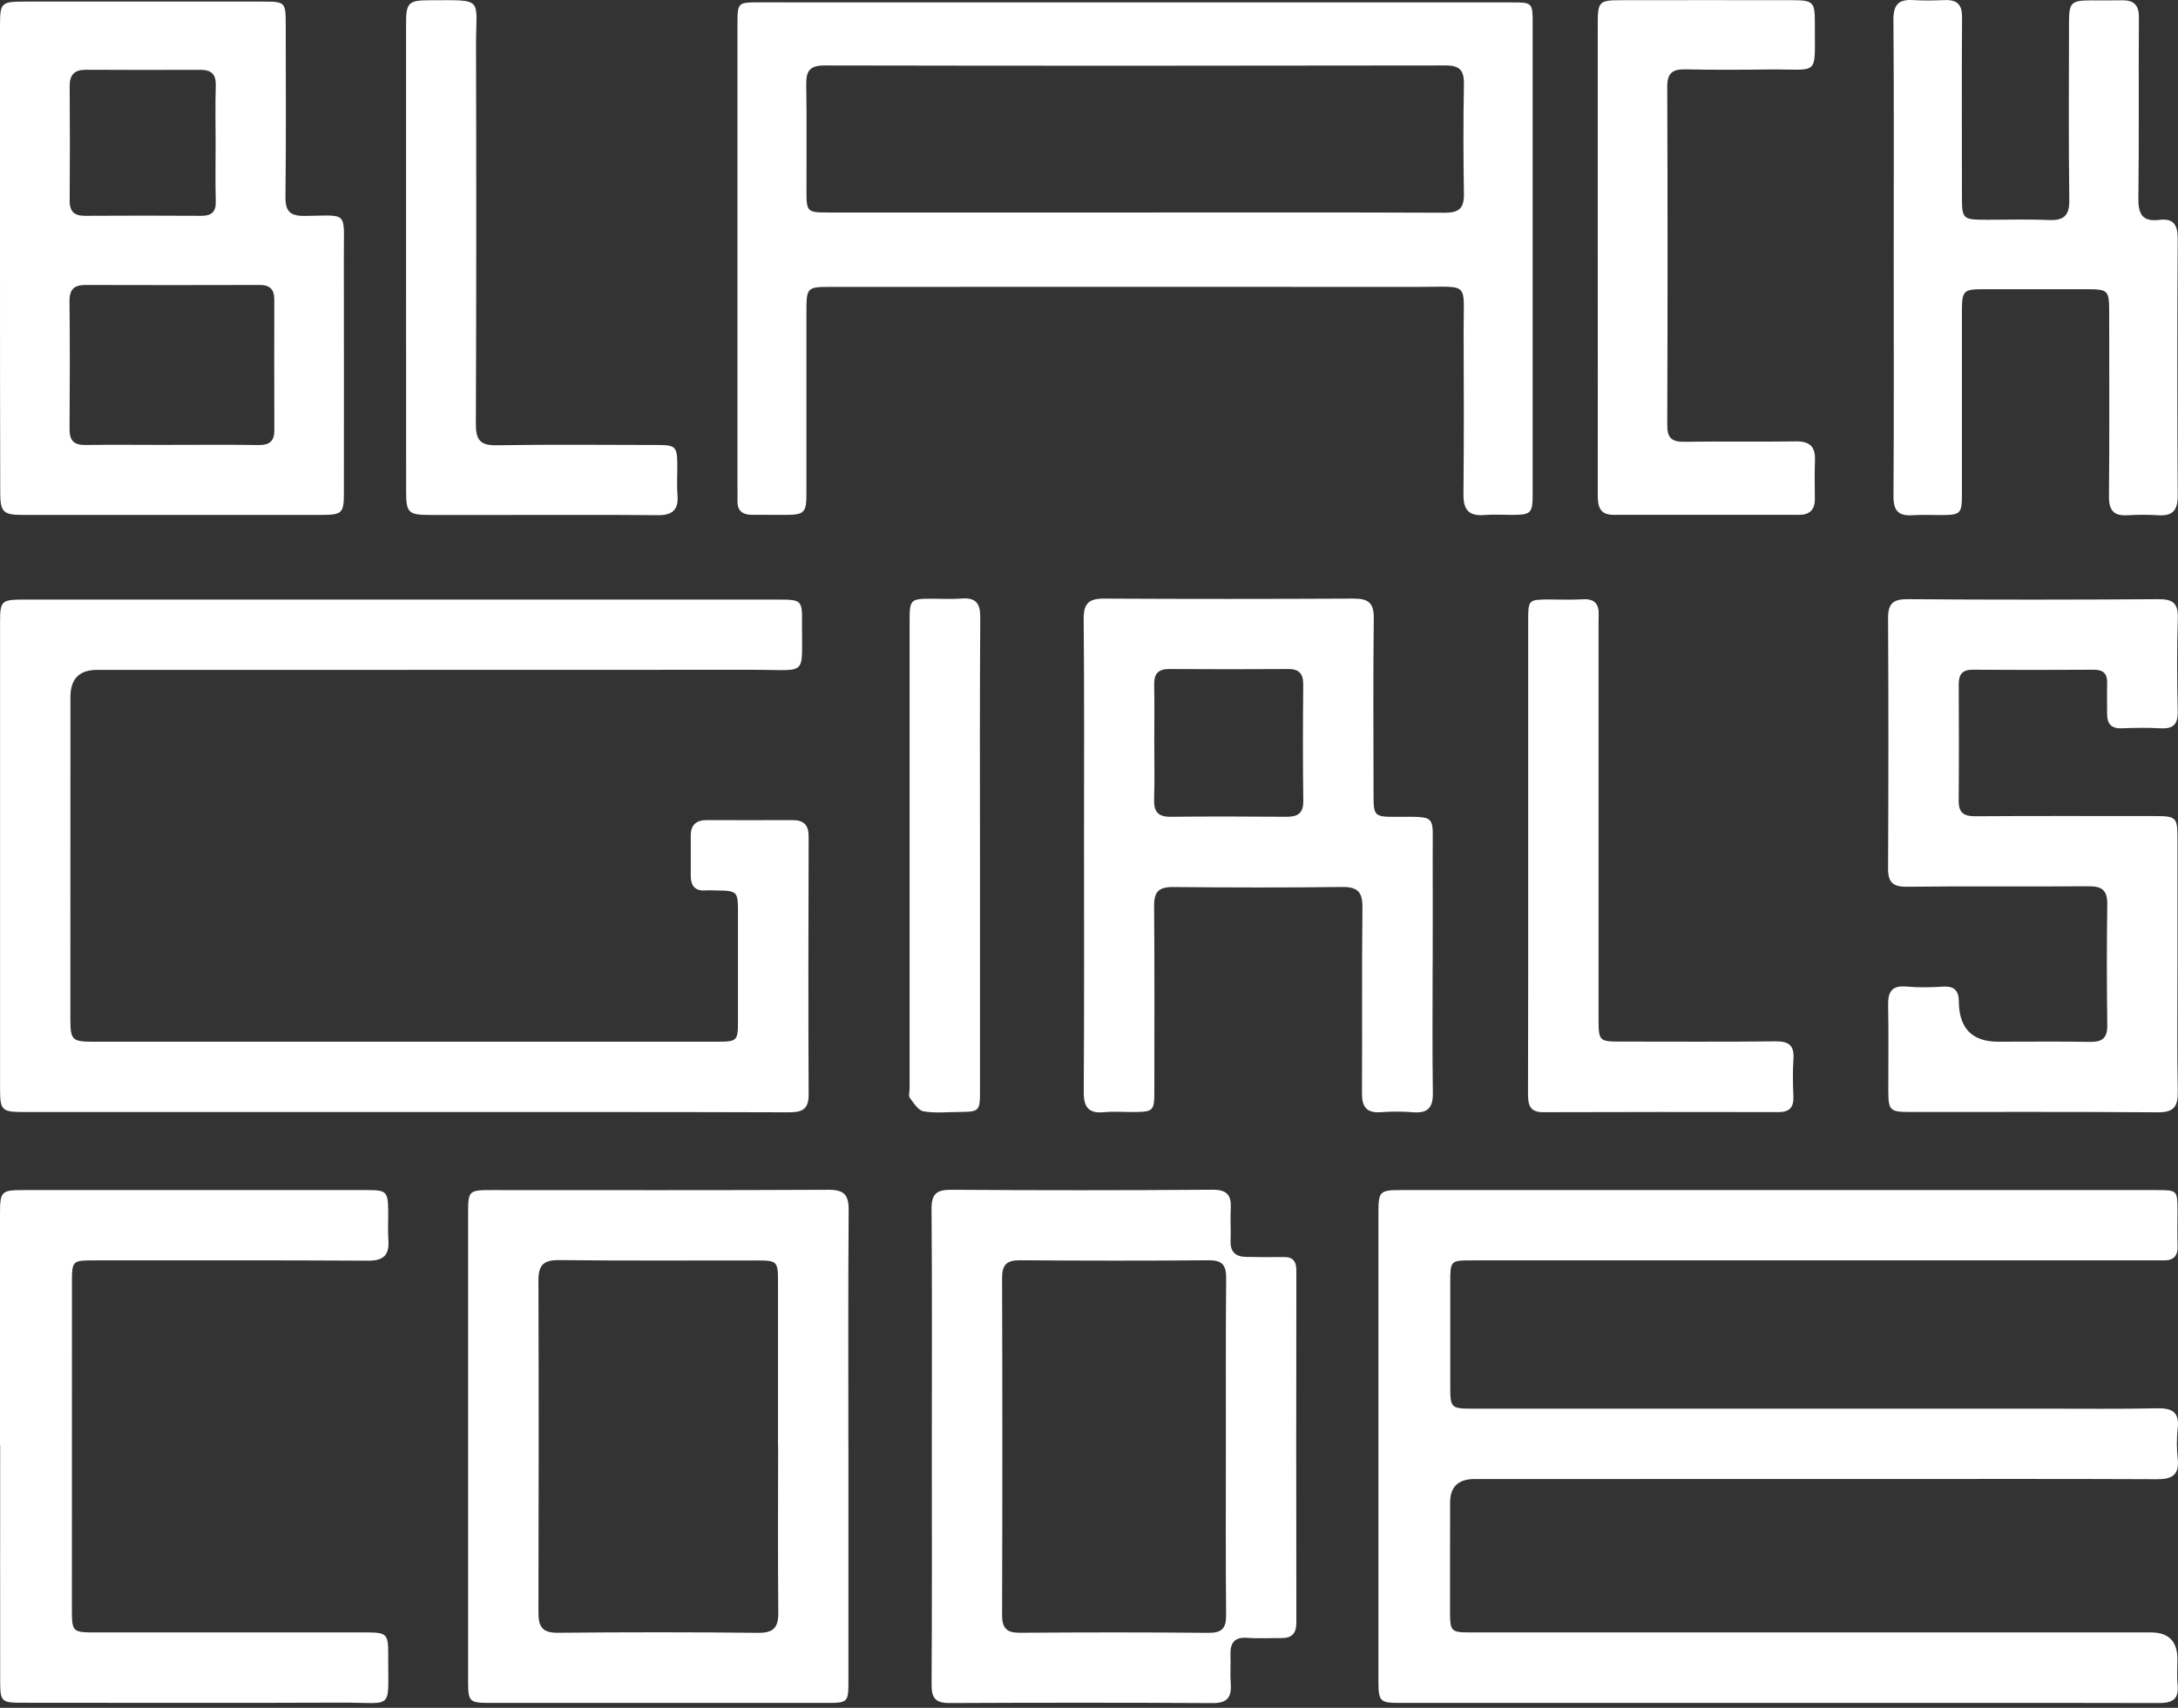
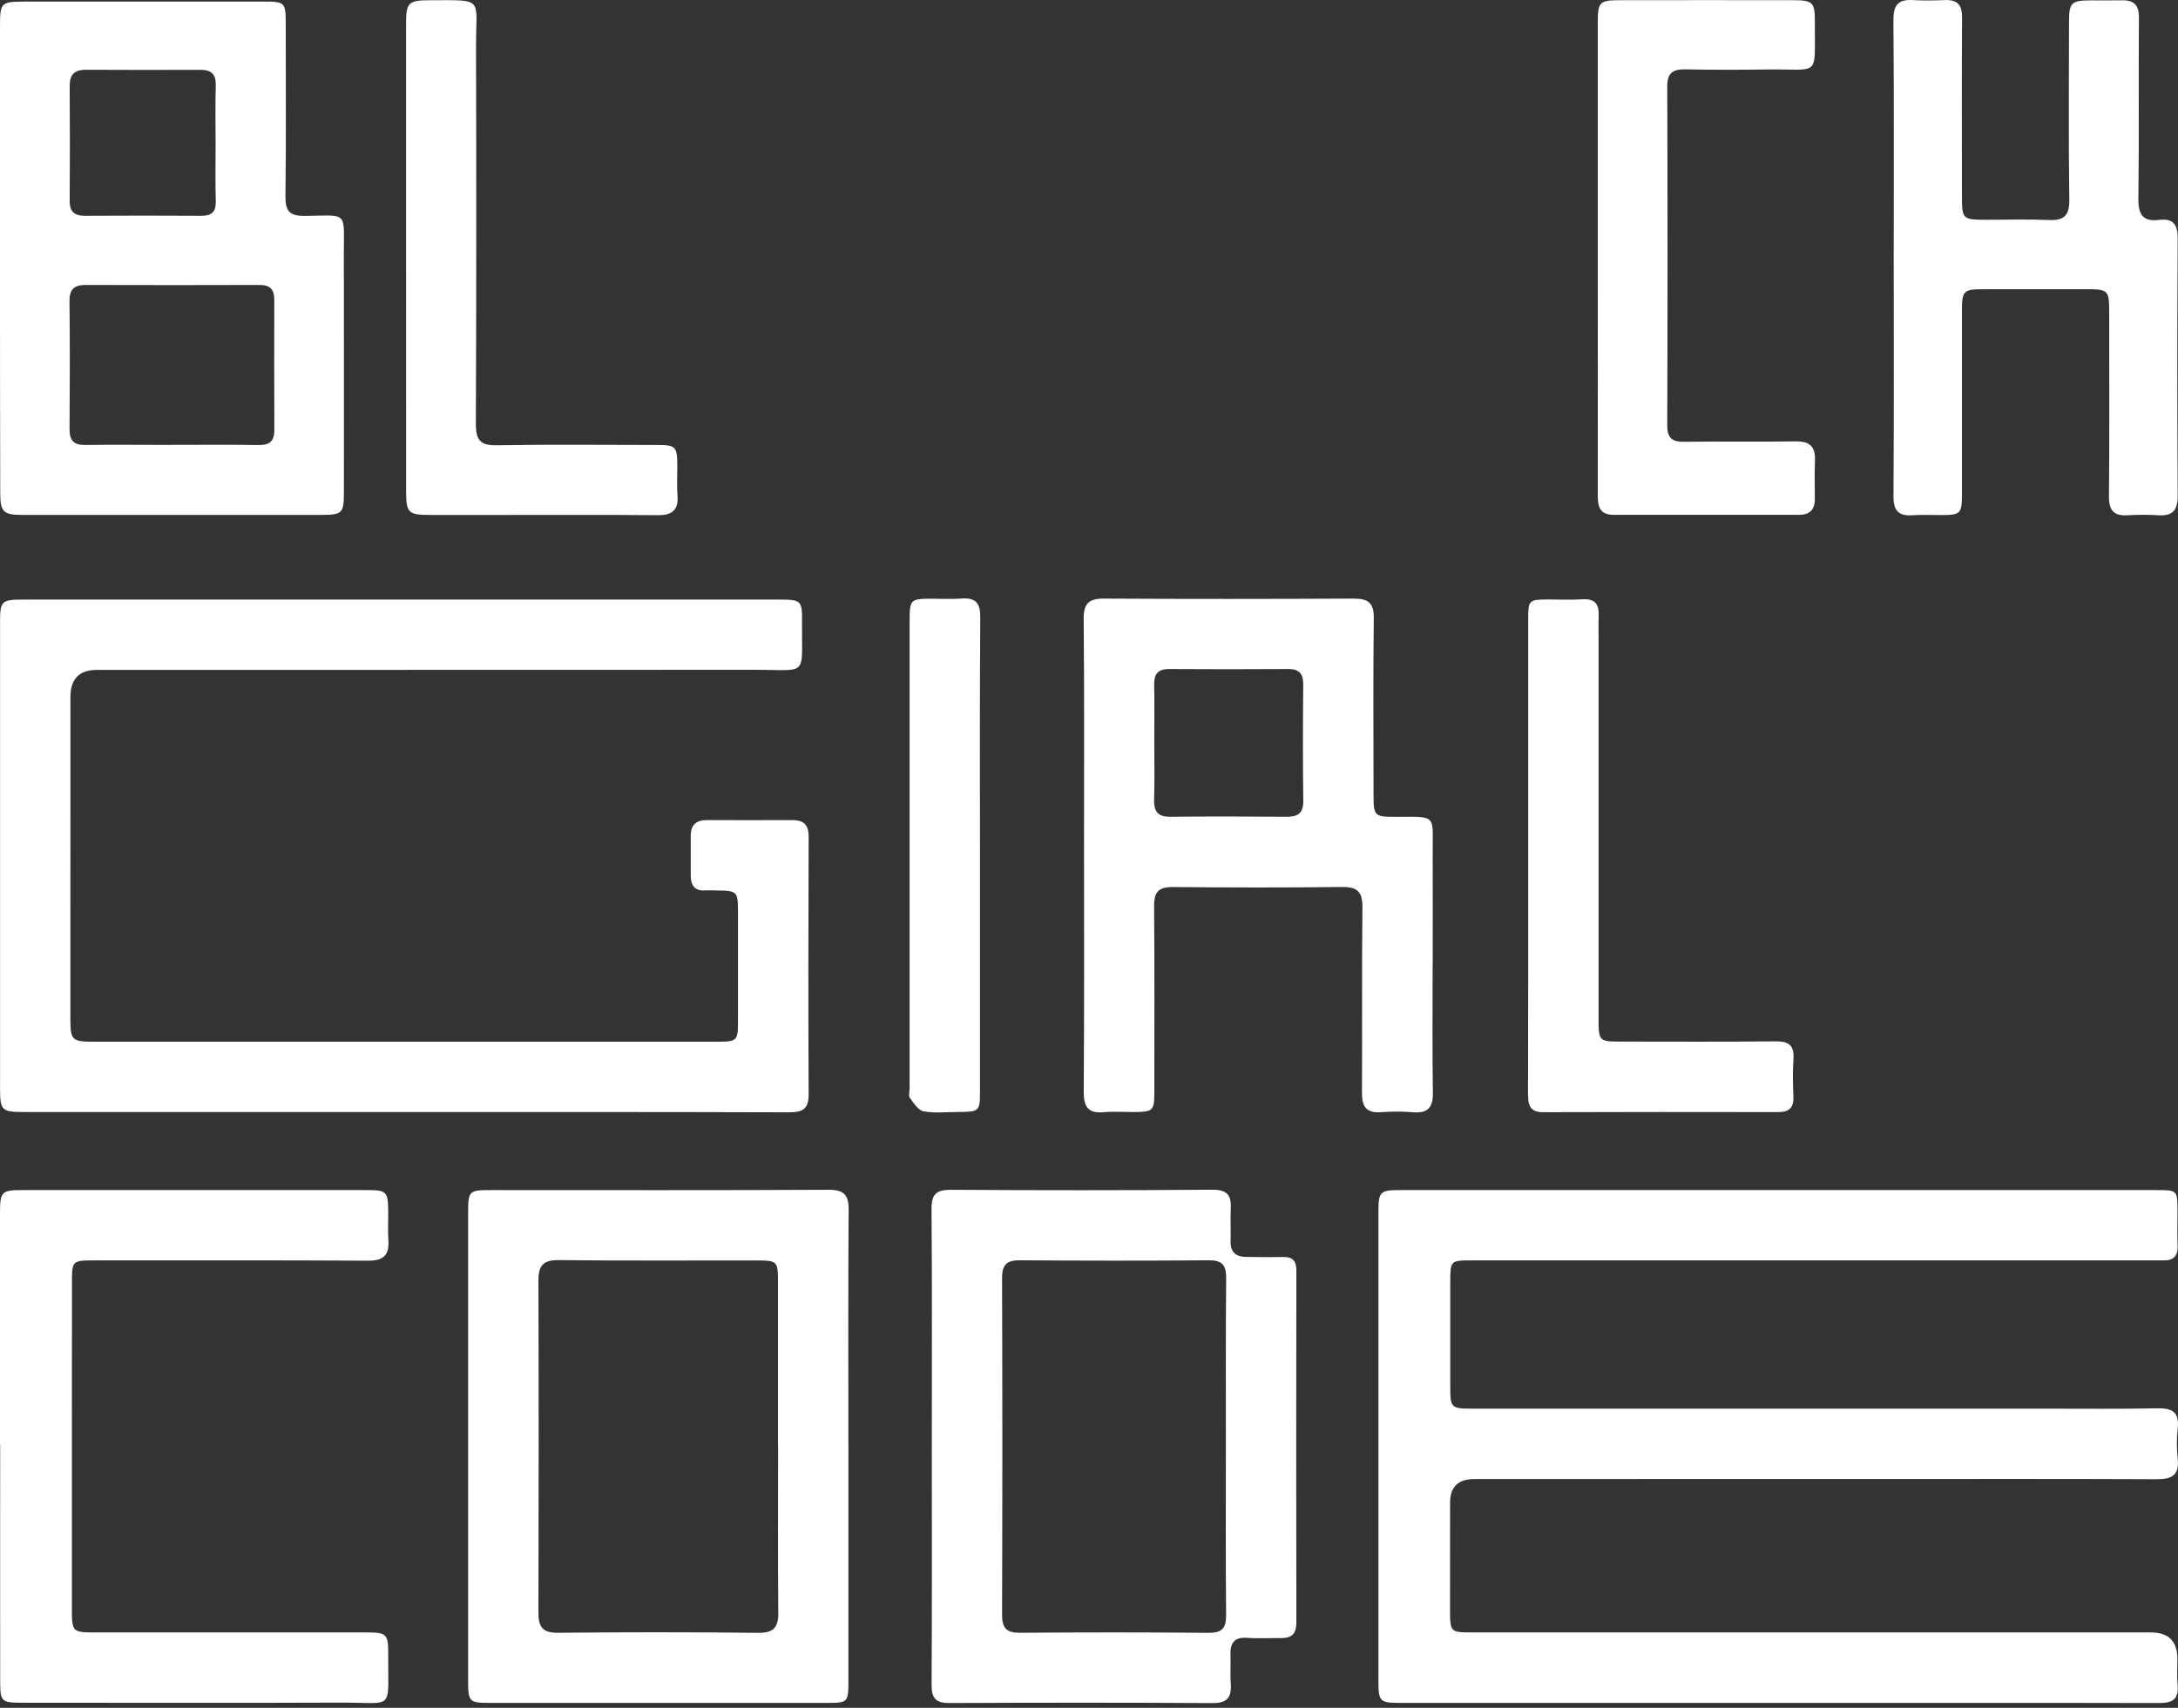
<svg xmlns="http://www.w3.org/2000/svg" width="459" height="360" viewBox="0 0 459 360" fill="none">
  <rect x="0" y="0" width="459" height="360" fill="#333333" stroke="none" />
  <path d="M374.686 358.968H295.104C290.802 358.968 290.495 358.686 290.495 354.333C290.483 321.45 290.483 288.578 290.495 255.694C290.495 251.109 290.765 250.864 295.263 250.864H454.428C458.841 250.864 458.877 250.9 458.89 255.155C458.902 257.644 458.816 260.145 458.914 262.634C459 264.841 457.958 265.748 455.862 265.687C454.955 265.662 454.048 265.687 453.141 265.687H310.302C305.645 265.687 305.645 265.699 305.632 270.407C305.62 277.666 305.62 284.924 305.632 292.171C305.632 296.805 305.767 296.94 310.412 296.94H430.81C438.74 296.94 446.682 297.026 454.612 296.867C457.738 296.805 459.319 297.627 458.939 301.06C458.706 303.193 458.706 305.388 458.939 307.509C459.306 310.905 457.762 311.825 454.6 311.813C435.553 311.727 416.506 311.764 397.459 311.764C368.546 311.764 339.645 311.764 310.731 311.776C307.316 311.776 305.604 313.431 305.596 316.741C305.596 324.343 305.571 331.933 305.583 339.535C305.596 343.985 305.73 344.108 310.118 344.108H453.301C457.01 344.108 458.869 345.976 458.877 349.711C458.877 351.526 458.73 353.353 458.914 355.155C459.208 358.22 457.836 359.005 454.943 358.993C428.187 358.931 401.43 358.968 374.686 358.968Z" fill="white" />
-   <path d="M239.299 0.508H318.514C322.963 0.508 323 0.532 323 5.093V104.039C323 108.232 322.706 108.514 318.6 108.539C316.676 108.539 314.739 108.404 312.827 108.563C309.591 108.833 308.39 107.496 308.415 104.247C308.525 92.796 308.5 81.356 308.451 69.904C308.402 59.25 309.934 60.476 299.124 60.476C257.868 60.451 216.624 60.476 175.369 60.476C169.976 60.476 169.951 60.5 169.951 66.005C169.951 78.696 169.951 91.398 169.951 104.088C169.951 108.11 169.498 108.526 165.428 108.539C163.051 108.539 160.673 108.539 158.295 108.514C156.395 108.477 155.353 107.558 155.415 105.559C155.451 104.309 155.415 103.07 155.415 101.82V5.24C155.415 0.508 155.439 0.495 160.072 0.495C186.473 0.508 212.886 0.52 239.287 0.508H239.299ZM239.238 44.794C261.006 44.794 282.774 44.745 304.529 44.843C307.508 44.843 308.549 43.85 308.513 40.92C308.39 33.208 308.366 25.495 308.513 17.796C308.562 14.902 307.692 13.786 304.652 13.799C261.006 13.872 217.36 13.884 173.714 13.799C170.576 13.799 169.865 15.049 169.914 17.845C170.037 25.324 169.939 32.815 169.963 40.294C169.963 44.684 170.098 44.794 174.633 44.794C196.156 44.806 217.703 44.794 239.238 44.794Z" fill="white" />
  <path d="M85.294 234.409H5.037C0.355 234.409 0.012 234.078 0.012 229.419C0.012 196.658 0.012 163.897 0.012 131.136C0.012 126.697 0.319 126.391 4.866 126.391H163.994C168.909 126.391 169.068 126.513 169.019 131.246C168.921 142.759 170.466 141.19 159.153 141.19C112.908 141.226 66.664 141.19 20.407 141.214C16.706 141.214 14.851 143.114 14.843 146.915C14.831 169.586 14.831 192.256 14.831 214.939C14.831 219.181 15.247 219.586 19.476 219.586H151.076C155.365 219.586 155.525 219.439 155.525 215.209C155.525 207.497 155.525 199.797 155.525 192.085C155.525 187.928 155.316 187.744 151.027 187.707C150.23 187.695 149.433 187.646 148.649 187.695C146.443 187.842 145.572 186.69 145.572 184.63C145.572 181.798 145.572 178.965 145.572 176.133C145.572 173.877 146.737 172.872 148.968 172.872C154.973 172.896 160.979 172.896 166.985 172.872C169.375 172.872 170.429 173.865 170.417 176.366C170.355 194.5 170.331 212.646 170.417 230.78C170.417 234.005 168.872 234.471 166.188 234.471C139.248 234.385 112.271 234.409 85.294 234.409Z" fill="white" />
  <path d="M0 54.296C0 38.087 0 21.866 0 5.657C0 0.495 0.172 0.348 5.356 0.336H55.351C60.156 0.336 60.217 0.41 60.217 5.351C60.217 17.366 60.315 29.382 60.156 41.398C60.119 44.524 61.075 45.542 64.225 45.517C73.54 45.419 72.437 44.34 72.461 53.892C72.498 70.554 72.474 87.217 72.474 103.892C72.474 108.159 72.106 108.526 67.816 108.539C46.735 108.539 25.641 108.539 4.559 108.539C0.735 108.539 0.049 107.864 0.049 103.953C0 87.401 0 70.849 0 54.296ZM36.133 93.776C42.249 93.776 48.377 93.715 54.493 93.813C56.797 93.85 57.827 93.004 57.815 90.662C57.778 81.479 57.79 72.295 57.803 63.112C57.803 60.991 56.871 60.059 54.702 60.071C42.457 60.108 30.213 60.108 17.98 60.071C15.517 60.071 14.61 61.113 14.647 63.578C14.745 72.528 14.72 81.491 14.659 90.442C14.634 92.93 15.627 93.85 18.115 93.801C24.121 93.715 30.127 93.789 36.133 93.789V93.776ZM45.435 30.228C45.435 26.145 45.35 22.075 45.472 17.992C45.533 15.625 44.504 14.718 42.261 14.718C34.221 14.742 26.18 14.755 18.14 14.706C15.713 14.694 14.659 15.723 14.684 18.176C14.745 26.219 14.745 34.262 14.684 42.305C14.659 44.684 15.738 45.505 17.98 45.493C26.131 45.444 34.294 45.444 42.445 45.493C44.565 45.493 45.533 44.684 45.472 42.465C45.362 38.406 45.435 34.323 45.435 30.24V30.228Z" fill="white" />
  <path d="M178.8 304.75V354.407C178.8 358.846 178.665 358.968 174.216 358.968H103.14C98.972 358.968 98.654 358.674 98.654 354.579C98.654 321.695 98.654 288.823 98.654 255.94C98.654 250.913 98.727 250.864 103.826 250.864C127.408 250.864 150.99 250.925 174.572 250.802C177.893 250.79 178.874 251.869 178.849 255.094C178.727 271.646 178.788 288.198 178.788 304.75H178.8ZM163.957 304.873C163.957 293.421 163.957 281.982 163.957 270.53C163.957 265.773 163.896 265.712 159.288 265.699C145.462 265.687 131.637 265.785 117.811 265.626C114.477 265.589 113.46 266.741 113.472 269.942C113.546 293.286 113.533 316.631 113.472 339.988C113.472 342.98 114.379 344.218 117.578 344.181C131.624 344.047 145.683 344.034 159.729 344.194C163.05 344.231 164.055 343.078 164.019 339.878C163.908 328.218 163.982 316.545 163.982 304.873H163.957Z" fill="white" />
  <path d="M301.919 203.524C301.919 212.475 301.833 221.425 301.968 230.375C302.017 233.49 300.889 234.716 297.776 234.458C295.521 234.262 293.241 234.287 290.986 234.446C287.983 234.655 287.014 233.306 287.027 230.437C287.1 217.403 286.978 204.37 287.125 191.349C287.162 188.112 286.193 186.935 282.872 186.972C270.983 187.119 259.082 187.094 247.18 186.984C244.226 186.96 243.197 187.989 243.221 190.944C243.332 203.978 243.27 217.011 243.27 230.032C243.27 234.201 243.074 234.385 238.797 234.409C236.762 234.422 234.703 234.25 232.681 234.446C229.347 234.765 228.366 233.343 228.391 230.118C228.513 212.438 228.452 194.77 228.452 177.089C228.452 161.567 228.526 146.045 228.379 130.522C228.342 127.237 229.433 126.158 232.668 126.182C250.232 126.28 267.796 126.268 285.348 126.182C288.387 126.182 289.552 127.126 289.515 130.302C289.368 142.759 289.454 155.228 289.466 167.698C289.466 171.928 289.735 172.185 293.805 172.185C303.169 172.185 301.857 171.498 301.931 180.424C301.968 188.112 301.931 195.812 301.931 203.524H301.919ZM243.258 156.27C243.258 160.341 243.356 164.424 243.221 168.495C243.136 171.094 244.043 172.21 246.727 172.173C254.878 172.087 263.028 172.112 271.179 172.173C273.532 172.173 274.684 171.413 274.66 168.826C274.549 160.672 274.574 152.519 274.648 144.365C274.672 142.085 273.851 141.018 271.51 141.03C263.126 141.079 254.755 141.091 246.371 141.03C243.994 141.03 243.185 142.109 243.234 144.365C243.319 148.325 243.258 152.298 243.258 156.258V156.27Z" fill="white" />
  <path d="M196.376 304.897C196.376 288.235 196.45 271.56 196.315 254.897C196.291 251.759 197.283 250.79 200.409 250.802C218.769 250.925 237.142 250.925 255.503 250.79C258.628 250.765 259.535 251.967 259.376 254.787C259.253 257.043 259.425 259.324 259.339 261.592C259.253 263.934 260.442 264.915 262.599 264.951C265.21 265 267.821 265.025 270.419 264.976C272.454 264.927 273.201 265.81 273.201 267.845C273.164 292.563 273.152 317.281 273.201 341.987C273.201 344.341 272.257 345.322 270.002 345.297C267.624 345.273 265.234 345.432 262.869 345.248C260.099 345.04 259.229 346.376 259.314 348.865C259.388 350.9 259.229 352.948 259.376 354.983C259.572 357.84 258.579 359.029 255.515 359.005C237.032 358.895 218.561 358.907 200.078 358.993C197.259 359.005 196.315 358.012 196.327 355.216C196.425 338.456 196.376 321.683 196.376 304.897ZM258.346 304.763C258.358 292.98 258.297 281.197 258.407 269.427C258.432 266.643 257.549 265.638 254.706 265.662C241.456 265.773 228.207 265.761 214.958 265.662C212.175 265.638 211.17 266.582 211.182 269.402C211.256 293.078 211.256 316.754 211.182 340.417C211.182 343.201 212.126 344.206 214.945 344.181C228.195 344.083 241.444 344.071 254.694 344.194C257.537 344.218 258.42 343.213 258.395 340.442C258.285 328.549 258.346 316.656 258.346 304.763Z" fill="white" />
-   <path d="M458.89 203.205C458.89 212.156 458.779 221.119 458.951 230.069C459.012 233.281 458.105 234.495 454.735 234.471C437.281 234.336 419.828 234.409 402.374 234.397C398.305 234.397 397.962 234.042 397.95 229.959C397.937 223.951 398.035 217.943 397.913 211.935C397.852 209.127 398.636 207.681 401.761 207.963C404.348 208.195 406.983 208.134 409.569 207.975C412.008 207.828 412.829 209.017 412.817 211.199C412.817 211.31 412.805 211.42 412.817 211.543C413.005 216.905 415.759 219.586 421.078 219.586C427.537 219.586 433.996 219.512 440.456 219.623C443.042 219.672 444.133 218.813 444.096 216.104C443.986 207.607 443.973 199.098 444.096 190.601C444.133 187.781 443.054 186.812 440.296 186.825C427.488 186.911 414.68 186.776 401.872 186.923C398.881 186.96 397.876 185.954 397.901 183.024C397.986 165.454 397.999 147.884 397.901 130.314C397.888 127.175 398.991 126.28 402.092 126.305C419.656 126.44 437.22 126.427 454.796 126.305C457.836 126.28 459.061 127.065 458.963 130.302C458.743 136.874 458.804 143.446 458.939 150.017C459 152.727 457.946 153.671 455.335 153.524C452.627 153.377 449.893 153.414 447.172 153.524C444.966 153.61 444.059 152.604 444.059 150.508C444.071 148.35 444.01 146.204 444.071 144.046C444.133 142.048 443.312 141.165 441.265 141.177C432.771 141.226 424.265 141.239 415.771 141.177C413.516 141.153 412.78 142.183 412.792 144.267C412.829 152.433 412.854 160.586 412.78 168.752C412.756 171.29 413.797 172.075 416.249 172.063C428.824 171.977 441.412 172.026 453.987 172.026C458.706 172.026 458.89 172.21 458.89 177.04V203.218V203.205Z" fill="white" />
  <path d="M0 304.579V255.94C0 251.146 0.257 250.864 4.878 250.864H77.327C81.458 250.864 81.764 251.158 81.813 255.265C81.838 257.301 81.703 259.36 81.85 261.383C82.083 264.608 80.796 265.773 77.511 265.748C58.354 265.638 39.197 265.687 20.04 265.687C15.174 265.687 15.162 265.687 15.162 270.555C15.149 293.335 15.137 316.128 15.149 338.909C15.149 344.108 15.186 344.108 20.407 344.108H77.192C81.495 344.108 81.838 344.414 81.813 348.779C81.728 360.869 83.272 358.858 71.873 358.907C49.431 359.005 26.989 358.931 4.535 358.931C0.355 358.931 0.049 358.662 0.037 354.542C0.012 337.879 0.037 321.217 0.037 304.542C0.037 304.579 0.037 304.579 0.037 304.579H0Z" fill="white" />
  <path d="M399.089 54.223C399.089 37.56 399.163 20.885 399.028 4.223C399.004 1.121 399.996 -0.167 403.097 0.017C405.352 0.152 407.632 0.103 409.9 0.017C412.474 -0.069 413.515 0.986 413.491 3.659C413.405 16.128 413.466 28.597 413.466 41.079C413.466 46.278 413.515 46.314 418.847 46.327C423.149 46.327 427.463 46.192 431.766 46.376C434.952 46.511 436.141 45.468 436.092 42.121C435.921 29.652 436.019 17.183 436.031 4.713C436.031 0.52 436.484 0.091 440.725 0.078C442.882 0.078 445.04 0.103 447.184 0.066C449.722 0.017 450.788 1.059 450.763 3.744C450.665 16.447 450.812 29.137 450.653 41.839C450.604 45.211 451.572 46.78 455.066 46.351C458.056 45.983 458.951 47.393 458.939 50.324C458.828 68.347 458.828 86.383 458.939 104.407C458.963 107.509 457.946 108.808 454.845 108.612C452.7 108.477 450.531 108.49 448.386 108.612C445.444 108.796 444.427 107.57 444.451 104.615C444.574 91.802 444.5 78.99 444.5 66.177C444.5 61.077 444.402 60.966 439.451 60.966C432.305 60.966 425.172 60.966 418.026 60.966C413.761 60.966 413.466 61.261 413.466 65.65C413.466 78.463 413.479 91.275 413.466 104.088C413.466 108.306 413.209 108.551 409.079 108.575C407.044 108.575 404.997 108.477 402.962 108.612C400.021 108.796 399.016 107.546 399.04 104.603C399.151 87.781 399.089 71.008 399.089 54.223Z" fill="white" />
  <path d="M336.715 54.235C336.715 37.916 336.703 21.596 336.715 5.277C336.715 0.25 336.924 0.042 341.814 0.042C353.825 0.029 365.837 0.017 377.849 0.042C382.102 0.054 382.494 0.459 382.469 4.75C382.396 16.484 383.732 14.51 372.578 14.645C366.805 14.718 361.02 14.742 355.247 14.62C352.575 14.559 351.35 15.319 351.362 18.249C351.448 42.048 351.448 65.846 351.362 89.645C351.35 92.367 352.379 93.163 354.978 93.127C362.797 93.004 370.617 93.163 378.437 93.041C381.366 92.992 382.604 94.12 382.494 97.026C382.396 99.748 382.445 102.469 382.469 105.179C382.482 107.435 381.378 108.526 379.148 108.526C366.119 108.526 353.09 108.502 340.061 108.526C336.96 108.526 336.715 106.552 336.715 104.186C336.74 87.56 336.727 70.898 336.715 54.235Z" fill="white" />
  <path d="M85.576 54.566C85.576 38.014 85.576 21.462 85.576 4.909C85.576 0.593 86.103 0.054 90.491 0.054C102.233 0.042 100.296 -0.682 100.321 9.777C100.394 36.309 100.394 62.842 100.284 89.375C100.284 92.747 101.191 93.924 104.684 93.862C115.899 93.666 127.126 93.789 138.353 93.801C142.459 93.801 142.717 94.071 142.741 98.276C142.741 100.312 142.619 102.371 142.778 104.394C143.023 107.509 141.675 108.624 138.623 108.6C127.972 108.502 117.309 108.551 106.658 108.551H90.675C86.042 108.551 85.588 108.097 85.588 103.548C85.576 87.217 85.576 70.898 85.576 54.566Z" fill="white" />
  <path d="M322.056 180.424V130.78C322.056 126.44 322.13 126.391 326.407 126.366C328.785 126.366 331.175 126.476 333.541 126.329C336.127 126.17 337.022 127.384 336.911 129.762C336.862 130.89 336.887 132.031 336.887 133.159V214.767C336.887 219.439 336.997 219.561 341.593 219.561C352.477 219.561 363.349 219.635 374.233 219.512C377.04 219.488 378.155 220.42 377.959 223.252C377.787 225.851 377.836 228.463 377.947 231.074C378.045 233.355 377.199 234.422 374.834 234.422C358.287 234.397 341.741 234.385 325.194 234.446C322.191 234.458 322.02 232.644 322.02 230.412C322.069 213.75 322.056 197.087 322.056 180.424Z" fill="white" />
  <path d="M206.525 180.069V230.02C206.525 234.238 206.378 234.373 202.076 234.397C199.588 234.409 197.038 234.691 194.624 234.262C193.521 234.066 192.552 232.521 191.743 231.418C191.425 230.976 191.694 230.093 191.694 229.419V130.866C191.694 126.403 191.891 126.219 196.205 126.207C198.362 126.207 200.519 126.329 202.664 126.17C205.618 125.949 206.599 127.138 206.586 130.106C206.464 146.768 206.513 163.419 206.525 180.069Z" fill="white" />
</svg>